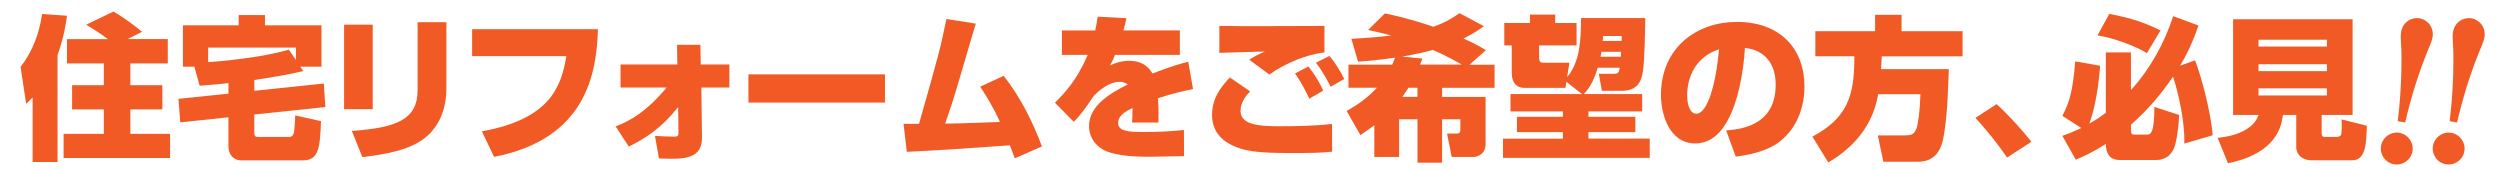
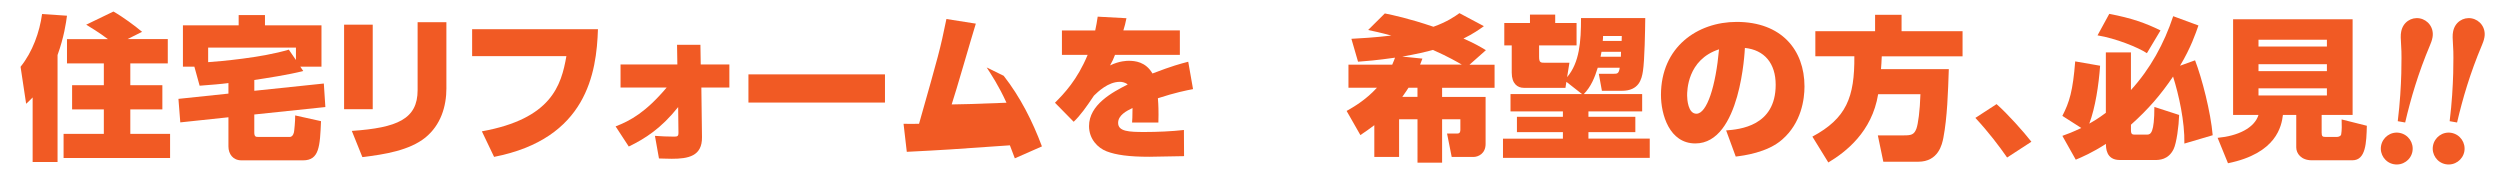
<svg xmlns="http://www.w3.org/2000/svg" version="1.1" id="レイヤー_1" x="0px" y="0px" viewBox="0 0 880 60" style="enable-background:new 0 0 880 60;" xml:space="preserve">
  <style type="text/css">
	.st0{fill:#F15A24;}
	.st1{fill:none;}
</style>
  <g>
    <g>
      <g>
        <path class="st0" d="M11.49,34.3c-1.04,1.04-1.42,1.47-2.29,2.23L7.24,23.51c4.25-5.29,6.7-12.21,7.57-18.58l8.77,0.6     c-0.33,2.51-1.04,7.52-3.32,13.84v37.65h-8.77V34.3z M37.97,13.76c-3.32-2.51-6.16-4.14-7.63-5.07l9.59-4.63     c3.38,1.91,7.68,5.12,10.08,7.14l-5.12,2.56h14.17v8.55H45.87V30h11.28v8.5H45.87v8.61h14v8.5H22.38v-8.5h14.17V38.5H25.38V30     h11.17v-7.68H23.58v-8.55H37.97z" />
        <path class="st0" d="M80.41,29.24c-2.89,0.38-5.83,0.6-10.14,0.93l-1.85-6.7h-4.03V8.91h19.62v-3.6h9.26v3.6h19.89v14.55h-7.46     l1.04,1.53c-4.96,1.31-13.24,2.56-17.22,3.16v3.81l24.47-2.56l0.54,8.28L89.51,40.3v6.32c0,1.58,0.6,1.58,1.47,1.58h11.01     c0.71,0,1.2-0.54,1.47-1.58c0.11-0.38,0.49-4.14,0.44-5.99l9.1,2.02c-0.38,8.88-0.6,13.79-6.32,13.79H84.99     c-3,0-4.58-2.23-4.58-4.9V41.28l-16.95,1.8l-0.65-8.28l17.6-1.85V29.24z M104.17,21.12v-4.36h-30.9v5.12     c3.87-0.27,18.85-1.53,28.39-4.41L104.17,21.12z" />
        <path class="st0" d="M131.2,38.44h-10.08V8.69h10.08V38.44z M157.14,30.93c0,6.65-2.02,13.08-7.41,17.49     c-5.56,4.47-14.17,5.94-22.18,6.87l-3.71-9.21C139.81,44.98,147,41.93,147,31.74V7.82h10.13V30.93z" />
        <path class="st0" d="M210.48,10.27c-0.49,15.37-3.92,38.58-36.56,44.95l-4.3-8.99c24.41-4.41,27.95-16.07,29.75-26.48h-33.18     v-9.48H210.48z" />
        <path class="st0" d="M216.69,44.49c5.12-1.96,10.63-4.96,17.98-13.68h-16.24V22.7h20l-0.11-6.92h8.23l0.11,6.92h10.08v8.12h-9.86     l0.22,17.44c0.11,6.76-4.9,7.63-10.62,7.63c-1.8,0-3.43-0.11-4.52-0.11l-1.42-7.96c1.69,0.16,4.85,0.27,6.59,0.27     c1.25,0,1.69-0.05,1.69-1.36l-0.11-9.04c-5.99,7.52-11.66,11.12-17.38,13.89L216.69,44.49z" />
        <path class="st0" d="M311.51,26.18v9.92h-48.06v-9.92H311.51z" />
-         <path class="st0" d="M353.3,26.68c5.83,7.46,10.14,15.97,13.46,24.85l-9.54,4.2c-0.87-2.29-1.25-3.27-1.74-4.58     c-20.87,1.47-23.16,1.63-36.29,2.29l-1.14-9.86c0.76,0.05,4.41,0,5.45,0c7.08-25.01,7.36-25.83,9.64-36.89l10.35,1.63     c-1.42,4.52-7.14,24.47-8.5,28.44c-1.09,3.27-1.74,5.23-2.29,6.76c4.41-0.05,5.88-0.11,19.29-0.6     c-2.72-5.99-5.39-9.97-6.97-12.42L353.3,26.68z" />
+         <path class="st0" d="M353.3,26.68c5.83,7.46,10.14,15.97,13.46,24.85l-9.54,4.2c-0.87-2.29-1.25-3.27-1.74-4.58     c-20.87,1.47-23.16,1.63-36.29,2.29l-1.14-9.86c0.76,0.05,4.41,0,5.45,0c7.08-25.01,7.36-25.83,9.64-36.89l10.35,1.63     c-1.42,4.52-7.14,24.47-8.5,28.44c4.41-0.05,5.88-0.11,19.29-0.6     c-2.72-5.99-5.39-9.97-6.97-12.42L353.3,26.68z" />
        <path class="st0" d="M396.51,6.41c-0.38,1.91-0.6,2.72-1.09,4.3h19.89v8.61h-22.83c-0.54,1.47-0.87,2.12-1.74,3.71     c3.32-1.63,6.05-1.63,6.54-1.63c2.23,0,5.99,0.33,8.39,4.47c6.92-2.67,9.86-3.43,12.59-4.14l1.69,9.64     c-2.34,0.44-6.38,1.25-12.37,3.21c0.22,2.56,0.22,4.85,0.22,5.78c0,1.14,0,1.96-0.05,2.78h-9.26c0.11-1.2,0.11-1.74,0.16-5.12     c-2.18,1.04-5.07,2.56-5.07,5.23c0,3.05,3.81,3.21,9.37,3.21c4.2,0,9.64-0.22,13.79-0.71l0.05,9.21     c-4.47,0.11-11.39,0.22-12.26,0.22c-7.14,0-11.72-0.65-14.98-1.91c-3.16-1.2-6.21-4.36-6.21-8.88c0-7.57,8.23-11.93,13.62-14.66     c-1.09-0.87-2.29-0.93-2.78-0.93c-4.14,0-7.74,3.54-9.1,4.85c-2.78,4.14-4.79,6.97-7.14,9.21l-6.59-6.7     c3.16-3.16,7.85-8.01,11.5-16.84h-9.05v-8.61h11.72c0.38-1.74,0.6-3,0.87-4.85L396.51,6.41z" />
-         <path class="st0" d="M440.05,32.18c-1.14,1.2-3.38,3.6-3.38,6.81c0,4.9,6.27,5.45,13.4,5.45c6.27,0,12.59-0.11,18.8-0.82     l0.05,9.75c-3.43,0.44-7.57,0.49-14.11,0.49c-11.77,0-17.11-0.44-22.34-3.38c-2.34-1.31-5.83-4.25-5.83-10.03     c0-6.16,3.49-10.24,6.27-13.19L440.05,32.18z M466.2,18.45c-5.99,0.65-13.68,3.71-19.4,7.79l-7.08-5.23     c1.91-1.2,3.54-2.02,5.56-2.89c-2.51,0.11-13.79,0.38-16.07,0.49V9.13c5.88,0.16,31.71,0,37,0V18.45z M460.86,34.74     c-0.65-1.42-2.45-5.29-5.01-8.88l4.69-2.45c0.71,0.87,3.32,4.2,5.23,8.5L460.86,34.74z M468.38,30.54     c-0.49-0.98-2.78-5.5-5.18-8.45l4.74-2.4c2.07,2.29,4.36,6.21,5.23,8.12L468.38,30.54z" />
        <path class="st0" d="M490.07,22.75c0.6-1.36,0.76-1.85,0.98-2.45c-6.48,0.93-10.57,1.25-13.02,1.42l-2.34-8.06     c3.16-0.16,7.96-0.44,14.06-1.14c-3.76-1.04-6.21-1.53-8.17-1.96l5.88-5.83c2.67,0.54,8.45,1.74,17.11,4.69     c4.85-1.74,7.57-3.65,9.15-4.79l8.61,4.58c-1.69,1.2-3.65,2.62-7.19,4.36c3.98,1.74,6.1,3,7.9,4.09l-5.78,5.12h8.83v8.12h-18.47     v3.21h15.31v16.56c0,3.43-2.62,4.58-4.3,4.58h-7.63L509.36,47h3.65c0.98,0,1.04-0.82,1.04-1.36v-3.65h-6.43v15.26h-8.66V41.99     h-6.48v13.24h-8.72V44.06c-1.69,1.31-3.05,2.23-4.9,3.49l-4.85-8.5c2.29-1.31,6.59-3.71,10.68-8.17h-10.03v-8.12H490.07z      M500.69,20.63c-0.27,0.76-0.54,1.42-0.82,2.12h14.71c-1.53-0.87-4.63-2.72-10.19-5.18c-1.8,0.54-6.27,1.58-10.79,2.34     L500.69,20.63z M498.95,34.09v-3.21h-3.16c-0.38,0.6-0.93,1.47-2.18,3.21H498.95z" />
        <path class="st0" d="M551.37,28.8l-0.33,2.12h-14.66c-2.18,0-4.25-1.42-4.25-5.34v-9.59h-2.62v-7.9h9.04V5.15h8.88v2.94h7.52v7.9     h-13.19v3.98c0,2.12,0.54,2.12,2.23,2.12h8.45l-0.82,5.07c4.41-5.18,4.9-12.59,4.9-20.81h22.61c-0.05,4.3-0.22,14.88-0.82,18.69     c-0.44,2.89-1.42,6.92-7.41,6.92h-7.03l-1.09-5.99h5.23c1.2,0,1.85,0,2.13-2.12h-7.74c-1.04,3.38-2.34,6.65-4.9,9.26h20.54v6.1     h-18.91v1.91h16.51v5.39h-16.51v2.29h21.58v6.76h-51.66V48.8h21.09v-2.29h-16.18v-5.39h16.18v-1.91H531.7v-6.1h25.17L551.37,28.8     z M570.55,19.97c0.05-1.14,0.05-1.42,0.05-1.74h-6.87c-0.05,0.22-0.22,1.14-0.33,1.74H570.55z M564.28,12.67     c0,0.27-0.05,1.47-0.11,1.74h6.65c0.05-0.82,0.05-0.93,0.05-1.74H564.28z" />
        <path class="st0" d="M607.6,45.91c4.74-0.38,17.44-1.47,17.44-16.07c0-7.57-3.98-12.26-10.84-12.97     c-0.05,0.93-1.47,33.62-17.44,33.62c-9.15,0-12.1-10.19-12.1-17.06c0-16.89,12.86-25.72,26.65-25.72     c15.75,0,23.87,9.86,23.87,22.72c0,4.52-1.09,12.8-7.85,18.69c-5.23,4.63-13.73,5.67-16.35,5.99L607.6,45.91z M593.87,33.65     c0,1.36,0.33,6.38,3.27,6.38c3.71,0,6.81-9.75,7.96-22.67C593.87,21.01,593.87,32.07,593.87,33.65z" />
        <path class="st0" d="M661.11,33.16c-2.18,13.3-11.44,20.38-17.54,24.03l-5.61-9.1c11.99-6.43,14.88-13.84,14.77-28.28h-13.73     v-8.83h21.03V5.21h9.32v5.78h21.47v8.83h-28.44c-0.11,1.85-0.11,3.05-0.27,4.52h23.87c-0.27,8.06-0.54,16.95-1.91,24.14     c-0.44,2.23-1.69,8.45-8.88,8.45h-12.26L661,47.65h9.21c2.51,0,3.54-0.22,4.36-2.34c0.6-1.63,1.25-6.27,1.42-12.15H661.11z" />
        <path class="st0" d="M706.5,55.45c-2.67-3.87-6.59-9.04-11.17-13.95l7.46-4.85c3.81,3.32,9.59,9.81,12.26,13.24L706.5,55.45z" />
        <path class="st0" d="M725.95,47.82c1.69-0.6,3.76-1.36,6.65-2.78l-6.65-4.25c2.51-4.85,3.71-8.83,4.52-19.18l8.77,1.53     c-0.49,6.81-1.69,14.77-3.81,20.38c1.25-0.71,3-1.69,5.83-3.81V18.45h8.83v13.24c6.81-7.46,11.71-16.4,14.88-25.99l8.88,3.27     c-0.93,2.67-2.72,7.96-6.48,14.17l5.29-1.91c2.45,6.38,5.5,18.15,6.21,26.37l-9.97,2.94c0.16-7.74-1.96-17.22-3.98-23.59     c-4.3,6.38-8.72,11.5-14.82,16.95v1.96c0,1.42,0.49,1.53,1.42,1.53h4.2c1.36,0,2.62-0.6,2.62-9.75l8.72,2.83     c-0.11,3.87-0.93,9.97-1.96,12.04c-1.85,3.81-5.23,3.81-6.43,3.81h-12.53c-4.85,0-4.85-4.36-4.85-5.67     c-4.85,3.11-8.39,4.63-10.62,5.56L725.95,47.82z M742.46,4.88c7.79,1.47,12.86,3.27,18.04,5.83l-4.79,8.01     c-3.05-2.02-10.95-5.23-17.38-6.27L742.46,4.88z" />
        <path class="st0" d="M808.28,40.46h-4.69c-0.49,3.87-2.18,13.51-19.34,17l-3.65-8.94c7.08-0.65,12.97-3.43,14.39-8.06h-8.94V6.79     h42.07v33.67h-10.9v6.21c0,1.36,0.33,1.53,1.42,1.53h3.98c0.49,0,1.36-0.27,1.47-0.87c0.27-1.47,0.22-3.54,0.16-5.29l8.88,2.23     c-0.16,5.89-0.33,12.15-5.07,12.15h-14.33c-3.71,0-5.45-2.4-5.45-4.52V40.46z M794.99,13.98v2.4h24.08v-2.4H794.99z      M794.99,22.59v2.45h24.08v-2.45H794.99z M794.99,31.09v2.51h24.08v-2.51H794.99z" />
        <path class="st0" d="M842.65,57.81c-3.08-0.54-5.04-3.51-4.52-6.46c0.53-3.01,3.39-5.13,6.47-4.59c3.15,0.56,5.11,3.52,4.58,6.54     C848.66,56.25,845.8,58.37,842.65,57.81z M855.35,15.94c-4.15,9.83-6.76,18.76-8.73,27.18l-2.61-0.46     c1.6-12.97,1.3-23.8,1.29-24.56c-0.28-5.09-0.32-5.65-0.09-6.92c0.6-3.41,3.61-5.23,6.49-4.72c2.95,0.52,5.14,3.32,4.55,6.67     C856.05,14.33,855.6,15.29,855.35,15.94z" />
        <path class="st0" d="M860.92,57.81c-3.08-0.54-5.04-3.51-4.52-6.46c0.53-3.01,3.39-5.13,6.47-4.59c3.15,0.56,5.11,3.52,4.58,6.54     C866.92,56.25,864.06,58.37,860.92,57.81z M873.62,15.94c-4.15,9.83-6.76,18.76-8.73,27.18l-2.61-0.46     c1.6-12.97,1.3-23.8,1.29-24.56c-0.28-5.09-0.32-5.65-0.09-6.92c0.6-3.41,3.61-5.23,6.49-4.72c2.95,0.52,5.14,3.32,4.55,6.67     C874.32,14.33,873.87,15.29,873.62,15.94z" />
      </g>
    </g>
-     <rect x="0" class="st1" width="880" height="60" />
  </g>
</svg>